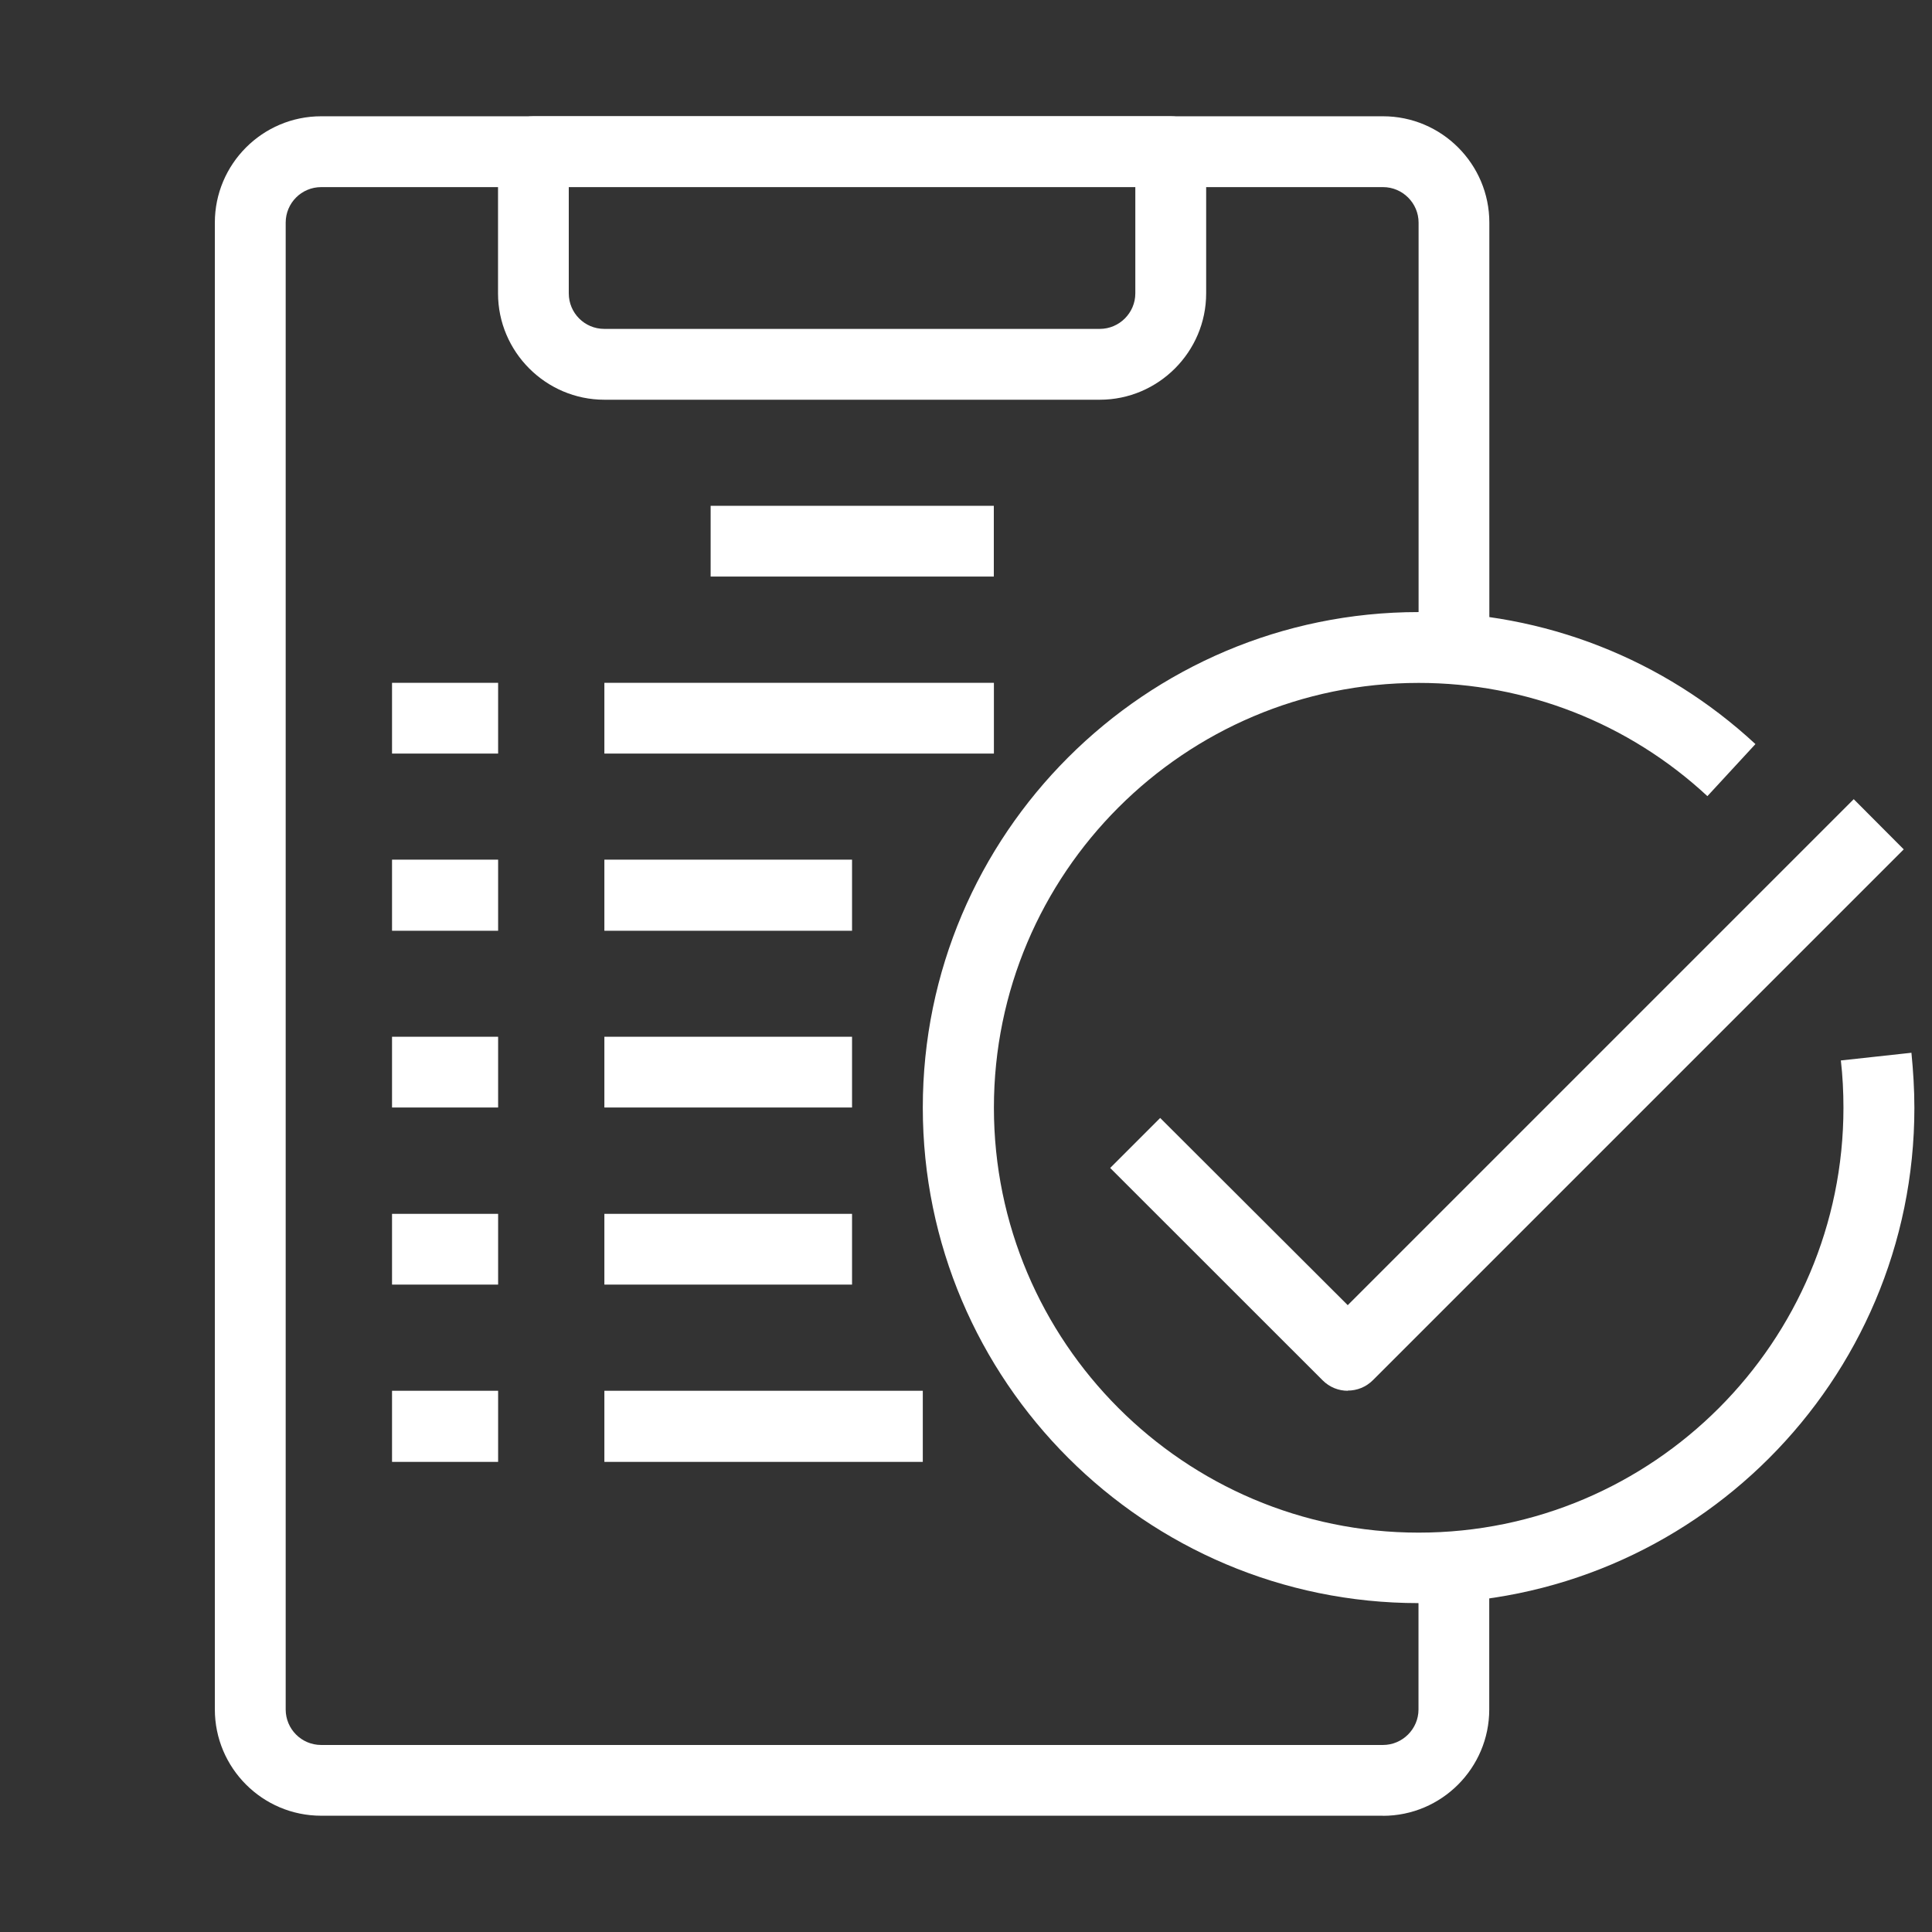
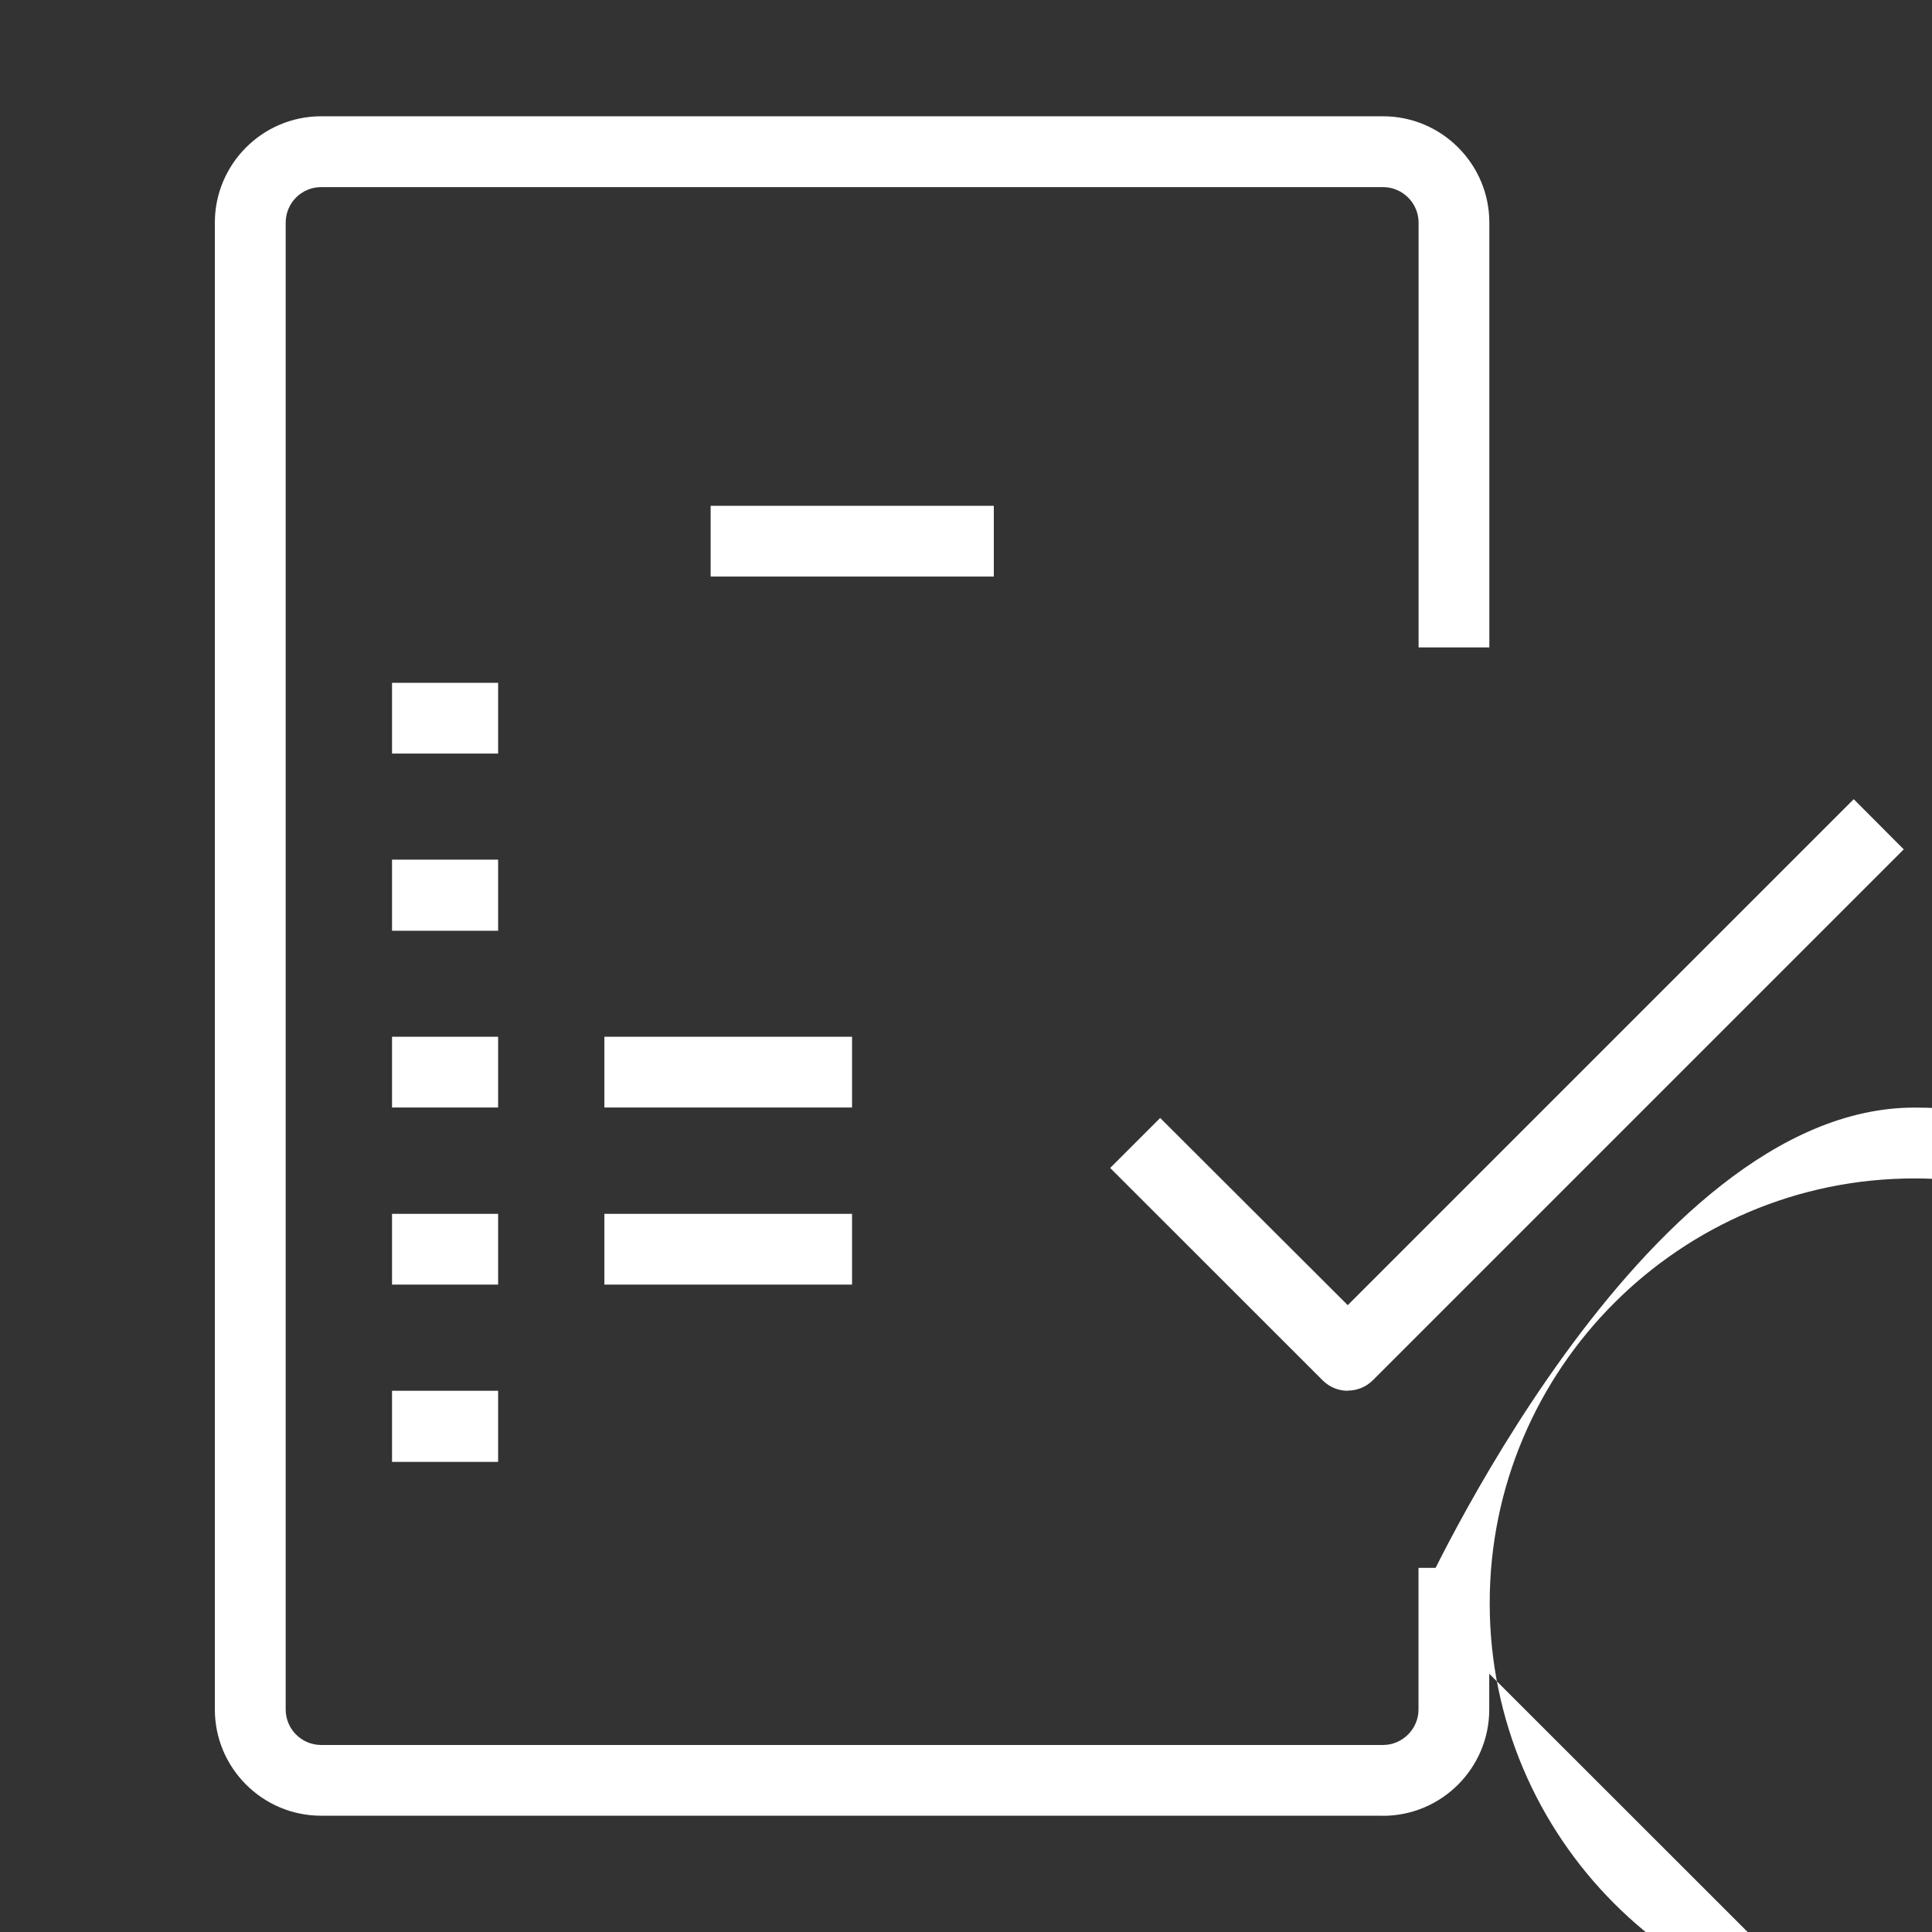
<svg xmlns="http://www.w3.org/2000/svg" id="Layer_1" version="1.1" viewBox="0 0 216 216">
  <rect x="0" y="0" width="216" height="216" fill="#333333" stroke="none" />
  <defs>
    <style>
      .st0 {
        fill: #fff;
      }
    </style>
  </defs>
  <path class="st0" d="M154.63,203H35.91c-6.58,0-11.89-5.35-11.89-11.89V24.89c0-6.54,5.32-11.89,11.89-11.89h118.71c6.57,0,11.89,5.35,11.89,11.89v47.49h-7.91V24.89c0-2.18-1.79-3.97-3.97-3.97H35.91c-2.21,0-3.97,1.79-3.97,3.97v166.23c0,2.18,1.76,3.97,3.97,3.97h118.71c2.18,0,3.97-1.79,3.97-3.97v-15.83h7.91v15.83c0,6.54-5.32,11.89-11.89,11.89h0Z" />
-   <path class="st0" d="M122.97,44.69h-55.4c-6.54,0-11.89-5.35-11.89-11.89v-15.83c0-2.21,1.76-3.97,3.97-3.97h71.23c2.18,0,3.97,1.76,3.97,3.97v15.83c0,6.54-5.35,11.89-11.89,11.89h0ZM63.59,20.91v11.89c0,2.18,1.76,3.97,3.97,3.97h55.4c2.18,0,3.97-1.79,3.97-3.97v-11.89h-63.35Z" />
-   <path class="st0" d="M158.6,179.23c-30.56,0-55.43-24.84-55.43-55.4s24.88-55.4,55.43-55.4c14.03,0,27.38,5.23,37.66,14.76l-5.37,5.82c-8.81-8.18-20.28-12.66-32.28-12.66-26.19,0-47.49,21.3-47.49,47.49s21.29,47.51,47.49,47.51,47.49-21.32,47.49-47.51c0-1.76-.09-3.56-.29-5.28l7.89-.86c.2,2.03.33,4.09.33,6.16,0,30.56-24.84,55.4-55.4,55.4h0Z" />
+   <path class="st0" d="M158.6,179.23s24.88-55.4,55.43-55.4c14.03,0,27.38,5.23,37.66,14.76l-5.37,5.82c-8.81-8.18-20.28-12.66-32.28-12.66-26.19,0-47.49,21.3-47.49,47.49s21.29,47.51,47.49,47.51,47.49-21.32,47.49-47.51c0-1.76-.09-3.56-.29-5.28l7.89-.86c.2,2.03.33,4.09.33,6.16,0,30.56-24.84,55.4-55.4,55.4h0Z" />
  <rect class="st0" x="79.45" y="56.55" width="31.66" height="7.91" />
-   <rect class="st0" x="67.57" y="76.34" width="43.55" height="7.91" />
  <rect class="st0" x="43.83" y="76.34" width="11.86" height="7.91" />
-   <rect class="st0" x="67.57" y="96.11" width="27.69" height="7.95" />
  <rect class="st0" x="43.83" y="96.11" width="11.86" height="7.95" />
  <rect class="st0" x="67.57" y="115.91" width="27.69" height="7.91" />
  <rect class="st0" x="43.83" y="115.91" width="11.86" height="7.91" />
  <rect class="st0" x="67.57" y="135.71" width="27.69" height="7.91" />
  <rect class="st0" x="43.83" y="135.71" width="11.86" height="7.91" />
-   <rect class="st0" x="67.57" y="155.49" width="35.6" height="7.95" />
  <rect class="st0" x="43.83" y="155.49" width="11.86" height="7.95" />
  <path class="st0" d="M150.68,155.49c-1.02,0-2.03-.39-2.81-1.17l-23.75-23.74,5.59-5.59,20.97,20.93,56.57-56.57,5.59,5.61-59.34,59.34c-.78.78-1.79,1.17-2.81,1.17h0Z" />
</svg>